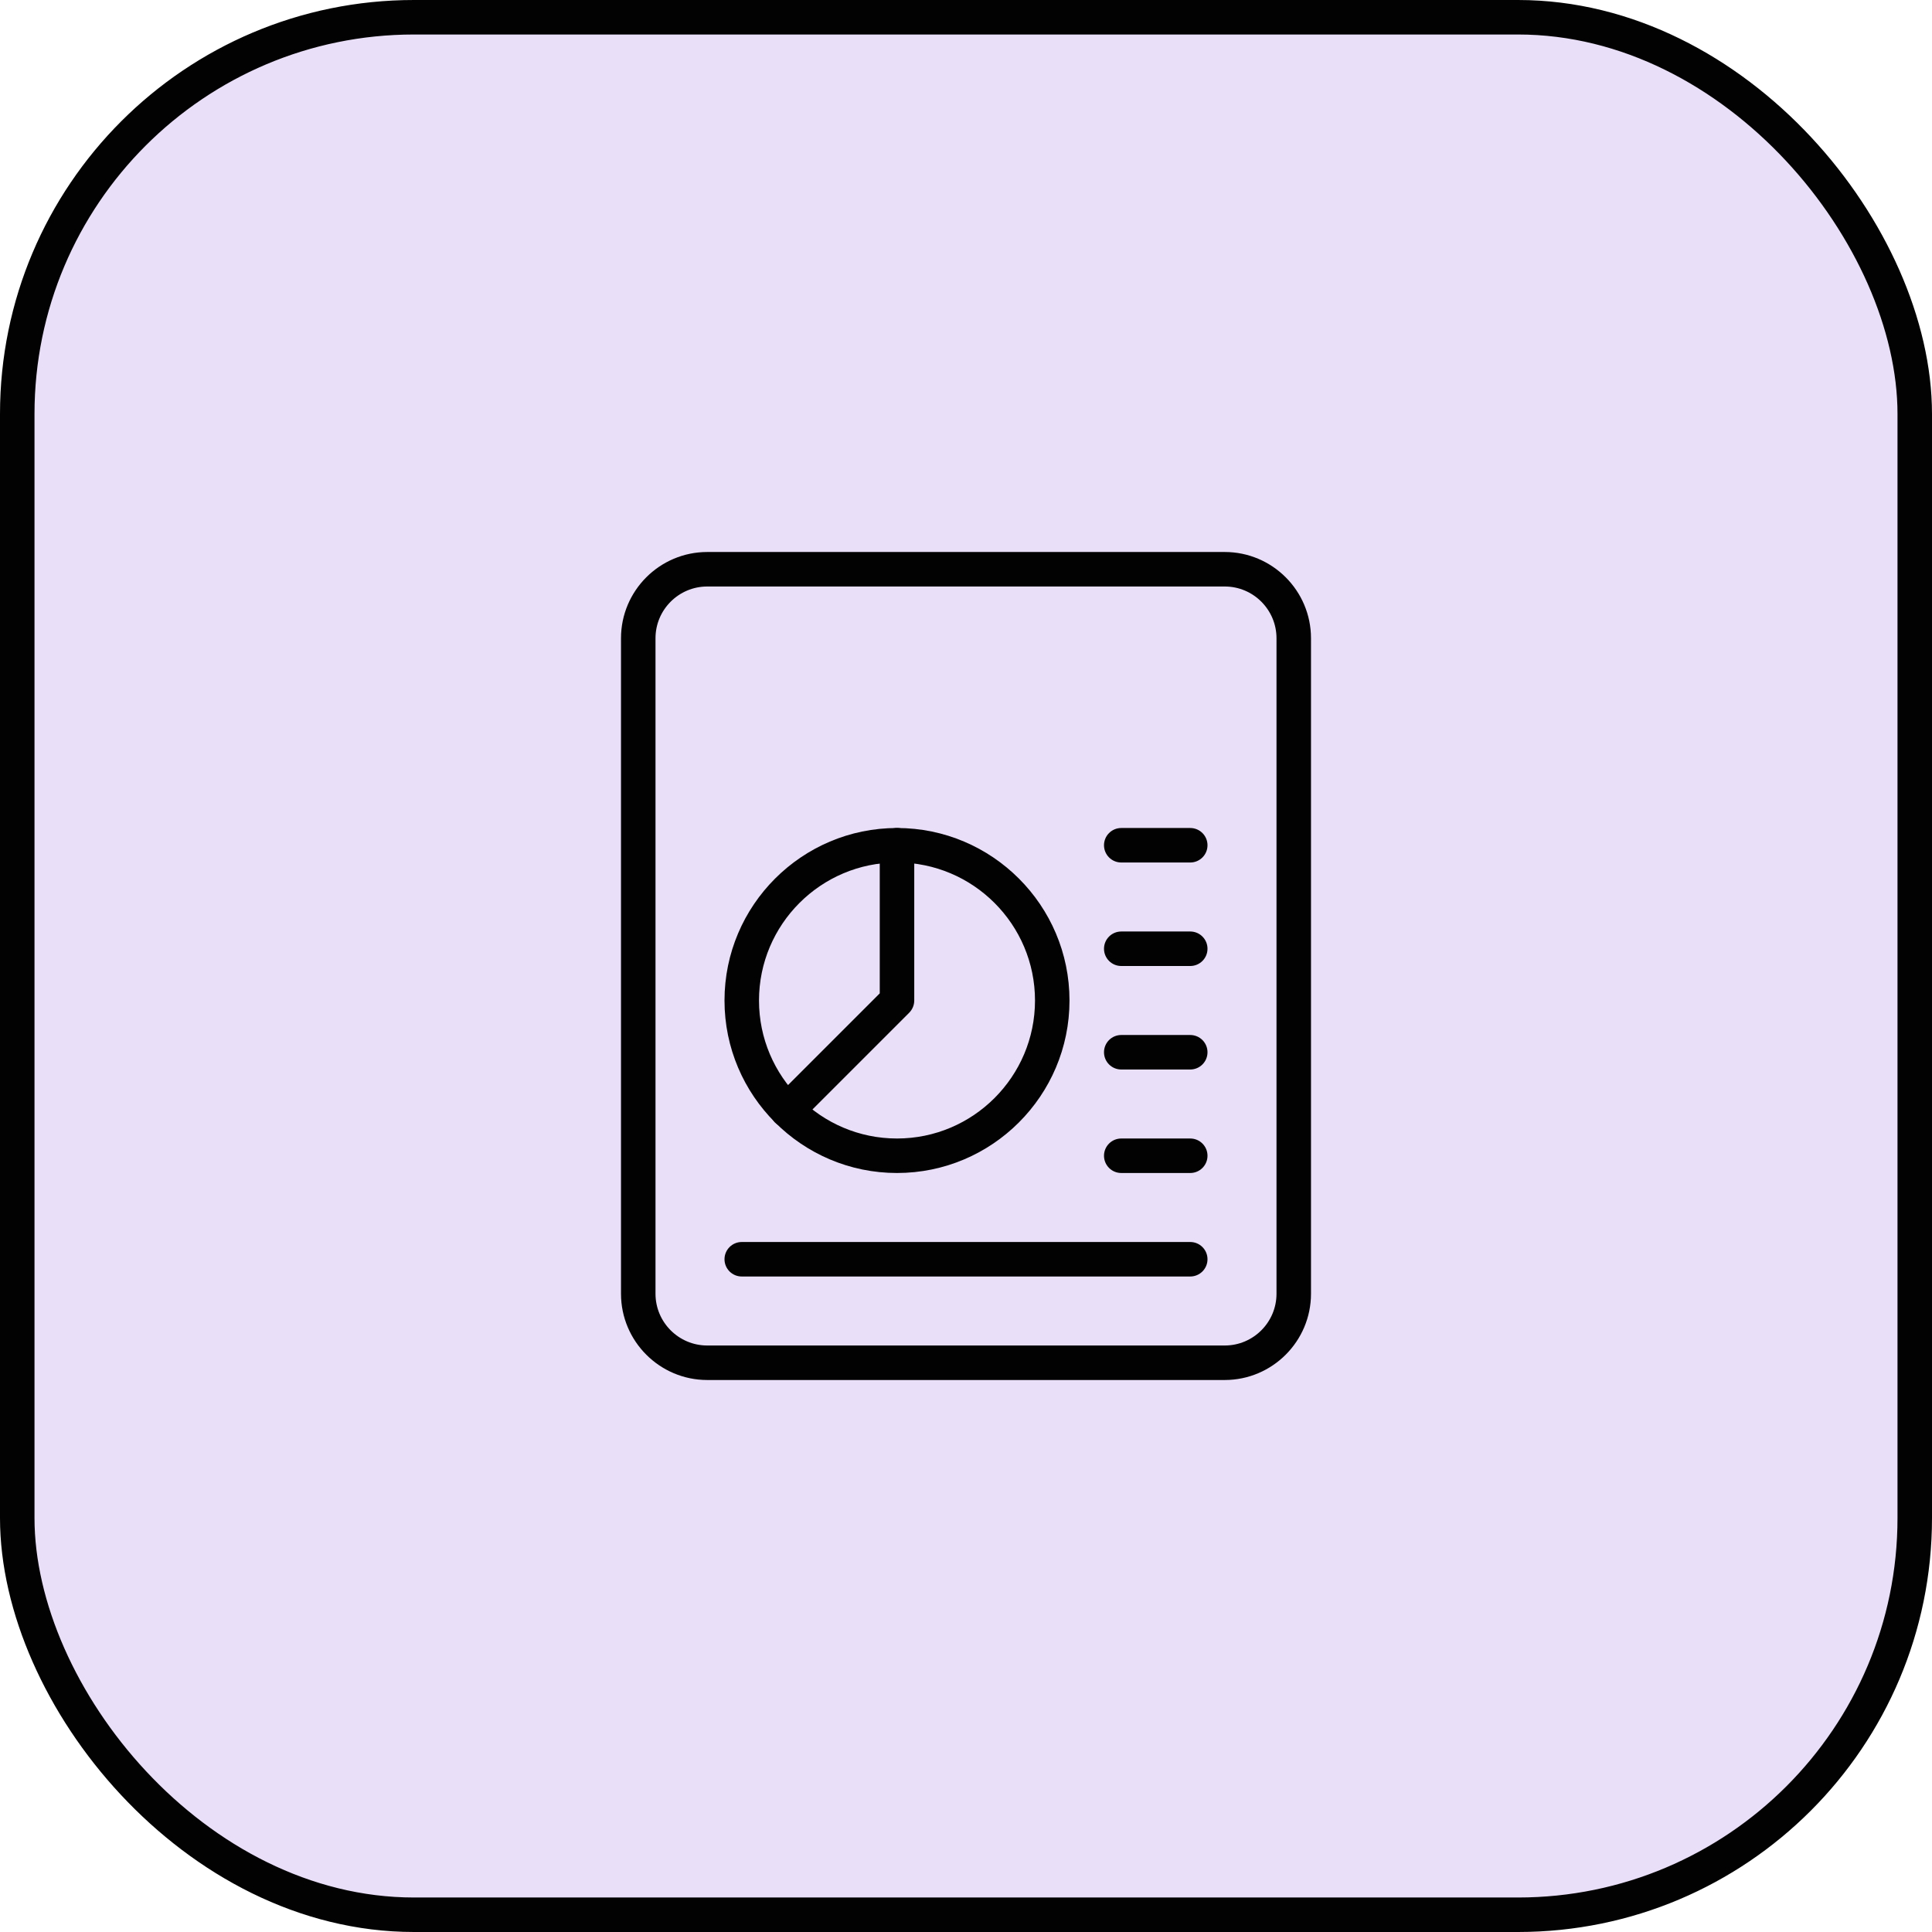
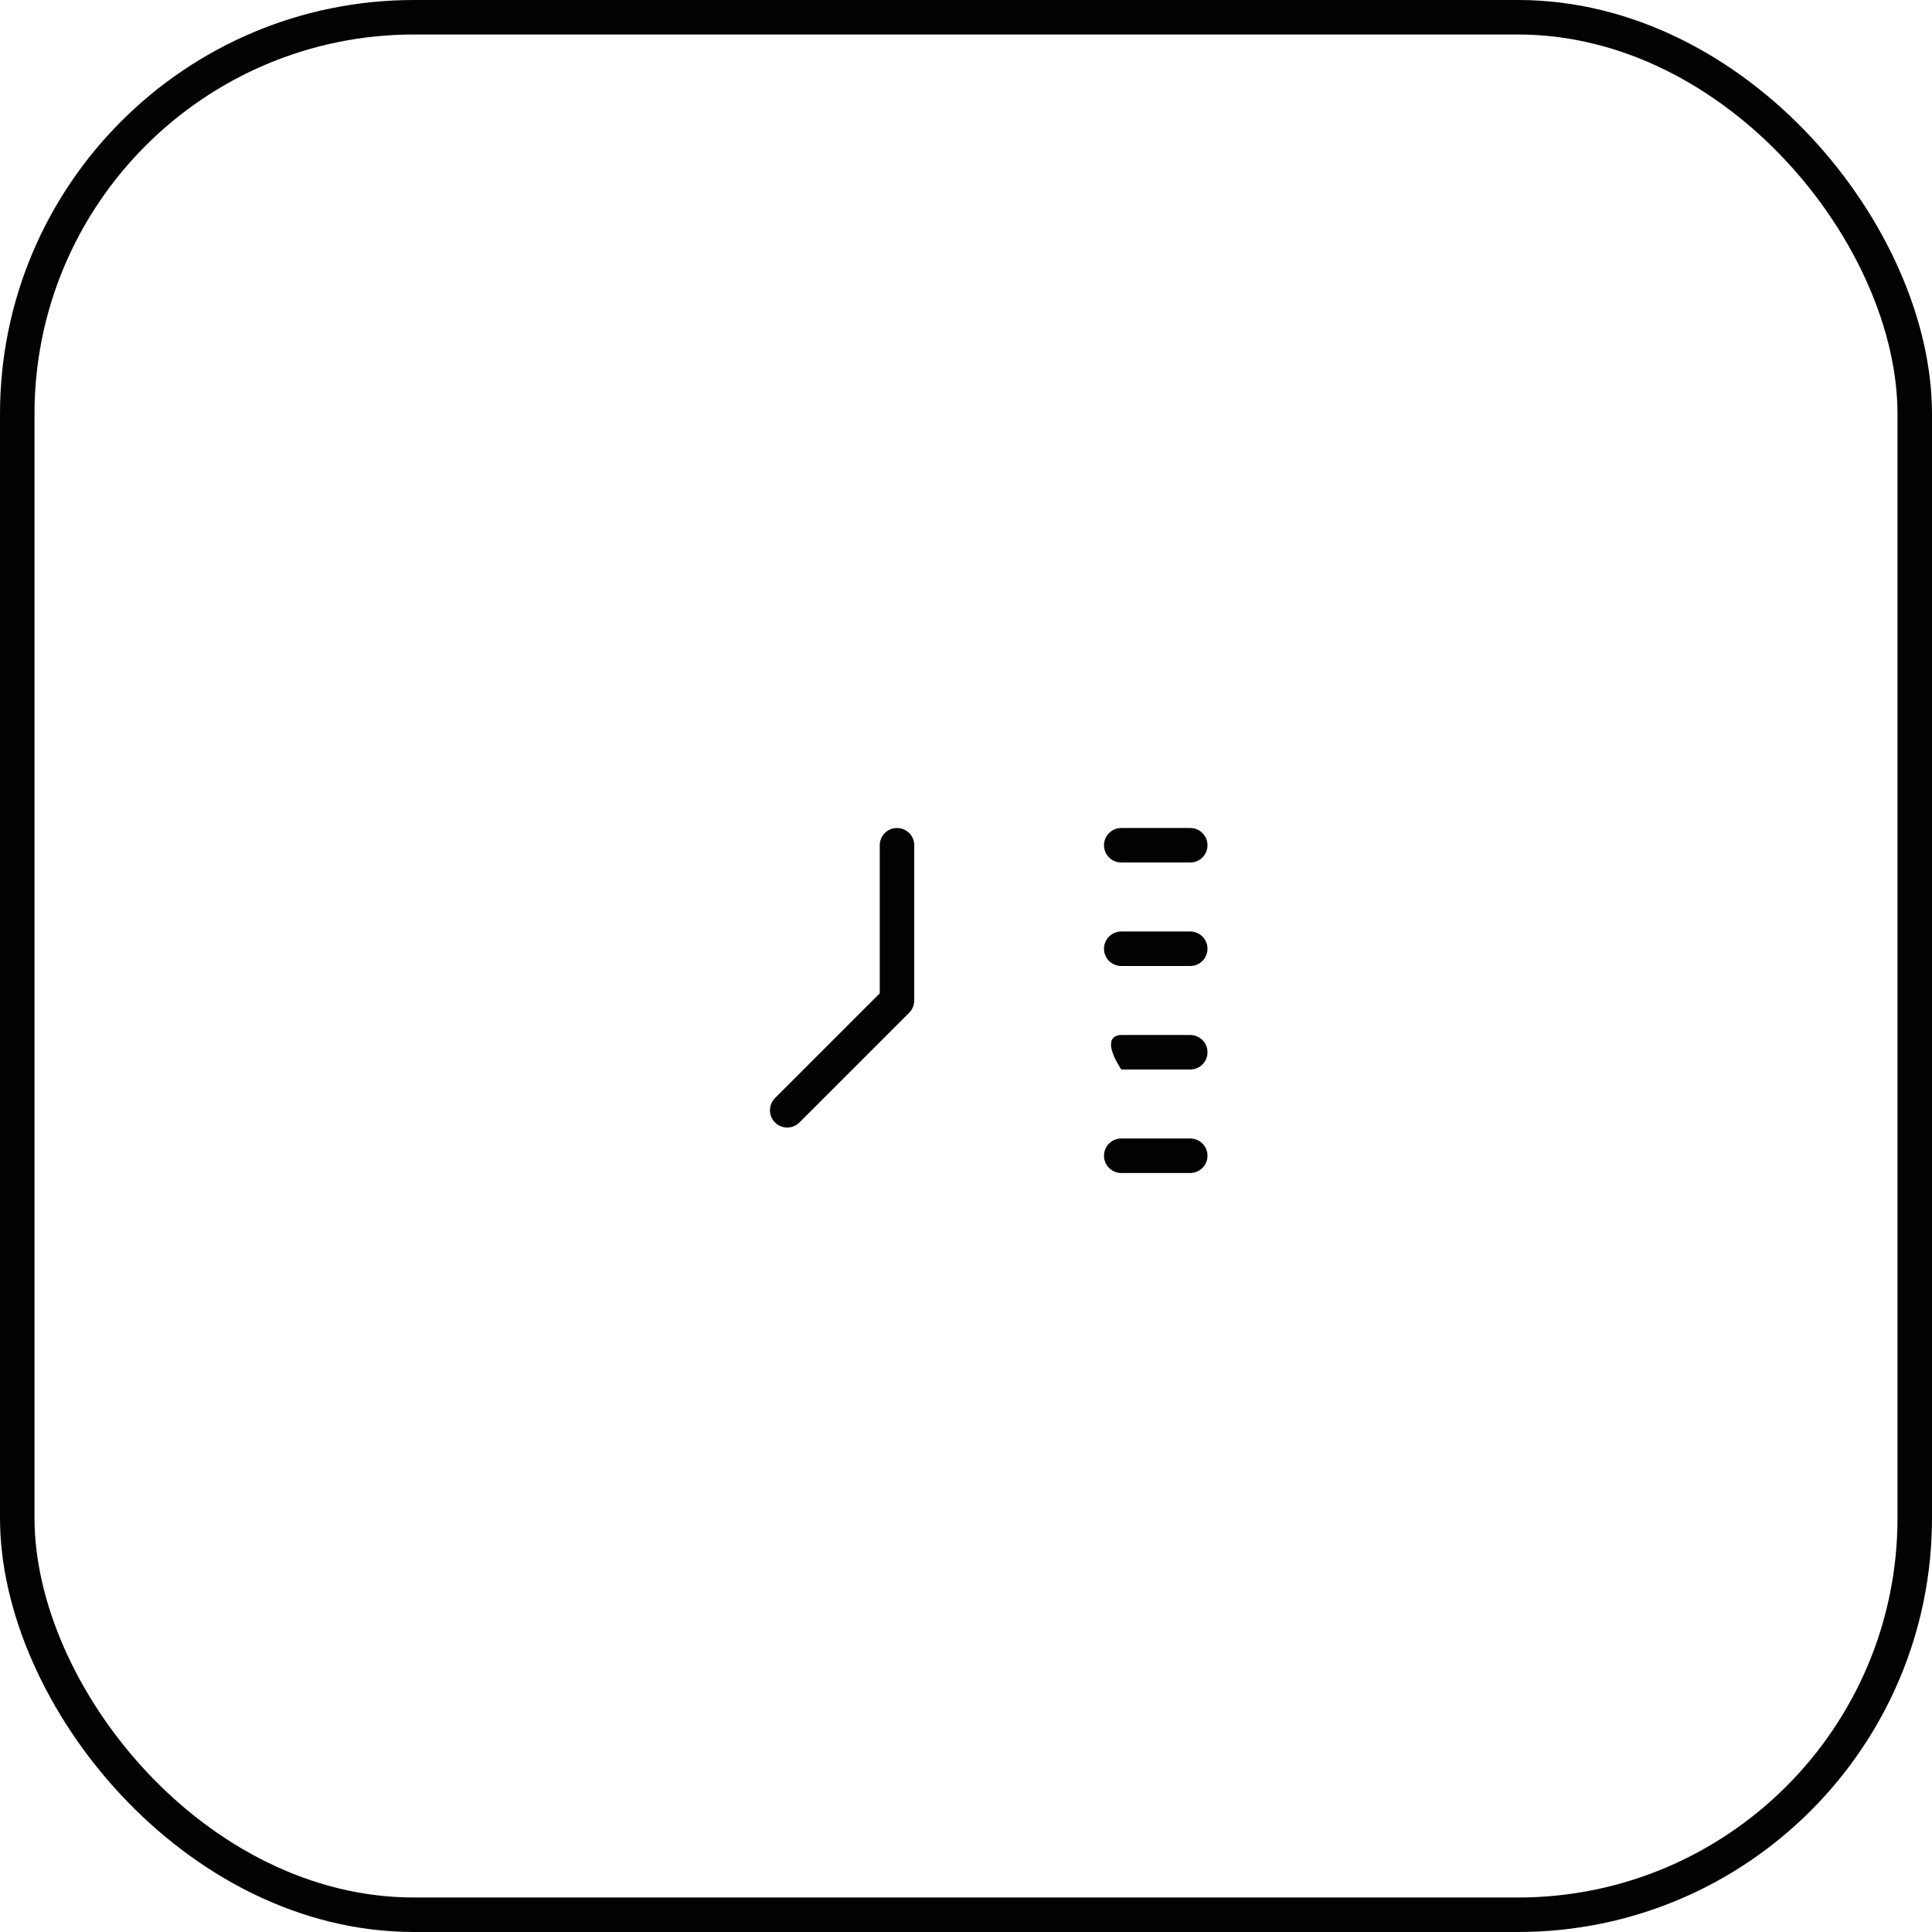
<svg xmlns="http://www.w3.org/2000/svg" width="56" height="56" viewBox="0 0 56 56" fill="none">
-   <rect x="0.5" y="0.5" width="55" height="55" rx="11.5" fill="#EADFF8" />
  <rect x="0.5" y="0.5" width="55" height="55" rx="11.5" stroke="#020202" />
  <g clip-path="url(#clip0_774_95873)">
-     <path d="M35.5 40H20.5C19.122 40 18 38.878 18 37.5V18.5C18 17.122 19.122 16 20.5 16H35.5C36.878 16 38 17.122 38 18.5V37.5C38 38.878 36.878 40 35.5 40ZM20.5 17C19.673 17 19 17.673 19 18.5V37.5C19 38.327 19.673 39 20.5 39H35.5C36.327 39 37 38.327 37 37.5V18.5C37 17.673 36.327 17 35.5 17H20.5Z" fill="#020202" />
    <path d="M34.5 28H32.5C32.224 28 32 27.776 32 27.5C32 27.224 32.224 27 32.5 27H34.5C34.776 27 35 27.224 35 27.5C35 27.776 34.776 28 34.5 28Z" fill="#020202" />
    <path d="M34.5 25H32.5C32.224 25 32 24.776 32 24.5C32 24.224 32.224 24 32.5 24H34.5C34.776 24 35 24.224 35 24.5C35 24.776 34.776 25 34.5 25Z" fill="#020202" />
-     <path d="M34.5 31H32.5C32.224 31 32 30.776 32 30.5C32 30.224 32.224 30 32.5 30H34.5C34.776 30 35 30.224 35 30.5C35 30.776 34.776 31 34.5 31Z" fill="#020202" />
+     <path d="M34.5 31H32.5C32 30.224 32.224 30 32.5 30H34.5C34.776 30 35 30.224 35 30.5C35 30.776 34.776 31 34.5 31Z" fill="#020202" />
    <path d="M34.5 34H32.5C32.224 34 32 33.776 32 33.5C32 33.224 32.224 33 32.5 33H34.5C34.776 33 35 33.224 35 33.5C35 33.776 34.776 34 34.5 34Z" fill="#020202" />
-     <path d="M34.5 37H21.5C21.224 37 21 36.776 21 36.5C21 36.224 21.224 36 21.5 36H34.5C34.776 36 35 36.224 35 36.5C35 36.776 34.776 37 34.5 37Z" fill="#020202" />
-     <path d="M26 34C23.243 34 21 31.757 21 29C21 26.243 23.243 24 26 24C28.757 24 31 26.243 31 29C31 31.757 28.757 34 26 34ZM26 25C23.794 25 22 26.794 22 29C22 31.206 23.794 33 26 33C28.206 33 30 31.206 30 29C30 26.794 28.206 25 26 25Z" fill="#020202" />
    <path d="M22.818 32.682C22.69 32.682 22.562 32.633 22.464 32.536C22.269 32.341 22.269 32.024 22.464 31.829L25.5 28.793V24.5C25.5 24.224 25.724 24 26 24C26.276 24 26.5 24.224 26.5 24.5V29C26.5 29.133 26.447 29.26 26.354 29.354L23.172 32.536C23.074 32.633 22.946 32.682 22.818 32.682Z" fill="#020202" />
  </g>
  <defs>
    <clipPath id="clip0_774_95873">
      <rect width="24" height="24" fill="white" transform="translate(16 16)" />
    </clipPath>
  </defs>
</svg>